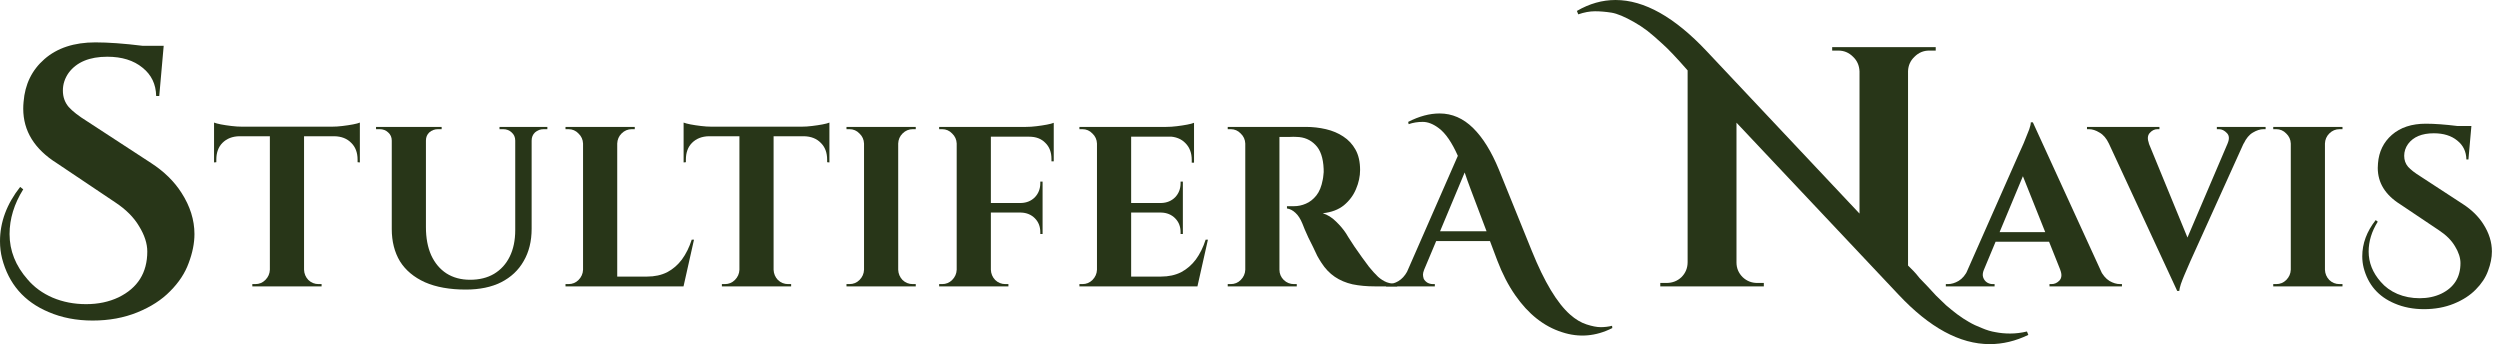
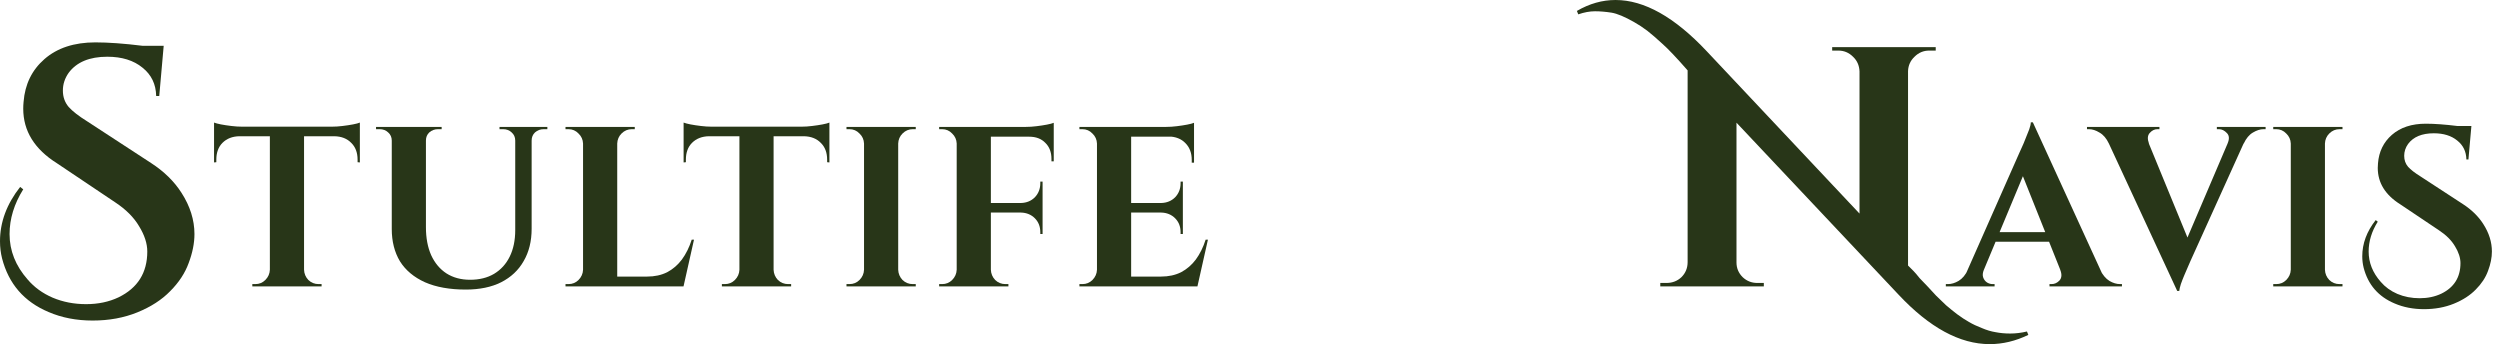
<svg xmlns="http://www.w3.org/2000/svg" width="247" height="34" viewBox="0 0 247 34" fill="none">
  <path d="M234.923 21.901C234.322 22.862 234.022 23.845 234.022 24.85C234.022 25.945 234.42 26.943 235.215 27.844C235.651 28.354 236.198 28.752 236.859 29.037C237.534 29.322 238.269 29.464 239.064 29.464C239.86 29.464 240.572 29.314 241.203 29.014C242.463 28.399 243.094 27.393 243.094 25.998C243.094 25.473 242.913 24.918 242.553 24.332C242.208 23.747 241.683 23.222 240.978 22.757L237.151 20.191C235.666 19.26 234.923 18.06 234.923 16.589C234.923 16.439 234.93 16.289 234.945 16.139C235.035 14.983 235.493 14.046 236.318 13.325C237.159 12.59 238.277 12.222 239.672 12.222C240.527 12.222 241.563 12.297 242.778 12.447H244.174L243.881 15.756H243.679C243.664 14.976 243.364 14.353 242.778 13.888C242.193 13.408 241.42 13.168 240.46 13.168C239.289 13.168 238.442 13.52 237.916 14.226C237.661 14.586 237.534 14.976 237.534 15.396C237.534 15.816 237.661 16.177 237.916 16.477C238.172 16.762 238.577 17.077 239.132 17.422L243.341 20.168C244.196 20.723 244.864 21.376 245.344 22.126C245.915 23.012 246.2 23.92 246.2 24.85C246.2 25.45 246.072 26.088 245.817 26.763C245.577 27.424 245.172 28.039 244.602 28.609C244.046 29.179 243.326 29.645 242.441 30.005C241.555 30.365 240.572 30.545 239.492 30.545C238.427 30.545 237.459 30.357 236.588 29.982C234.983 29.307 233.962 28.129 233.527 26.448C233.437 26.088 233.392 25.713 233.392 25.323C233.392 24.062 233.835 22.869 234.72 21.744L234.923 21.901Z" fill="#283618" />
  <path d="M229.705 12.538V28.294H226.329V12.538H229.705ZM226.396 26.651V28.294H224.596V28.069C224.596 28.069 224.641 28.069 224.731 28.069C224.836 28.069 224.888 28.069 224.888 28.069C225.278 28.069 225.609 27.934 225.879 27.664C226.164 27.379 226.314 27.041 226.329 26.651H226.396ZM226.396 14.181H226.329C226.314 13.791 226.164 13.46 225.879 13.19C225.609 12.905 225.278 12.763 224.888 12.763C224.888 12.763 224.836 12.763 224.731 12.763C224.641 12.763 224.596 12.763 224.596 12.763V12.538H226.396V14.181ZM229.638 26.651H229.705C229.72 27.041 229.863 27.379 230.133 27.664C230.418 27.934 230.756 28.069 231.146 28.069C231.146 28.069 231.191 28.069 231.281 28.069C231.371 28.069 231.423 28.069 231.438 28.069V28.294H229.638V26.651ZM229.638 14.181V12.538H231.438V12.763C231.423 12.763 231.371 12.763 231.281 12.763C231.191 12.763 231.146 12.763 231.146 12.763C230.756 12.763 230.418 12.905 230.133 13.19C229.863 13.46 229.72 13.791 229.705 14.181H229.638Z" fill="#283618" />
  <path d="M215.108 28.744L207.658 12.673H211.687L216.504 24.4L215.108 28.744ZM215.108 28.744L215.041 25.998L220.758 12.605H222.379L216.414 25.795C216.384 25.886 216.309 26.058 216.189 26.313C216.084 26.553 215.964 26.831 215.829 27.146C215.694 27.461 215.574 27.769 215.469 28.069C215.379 28.354 215.326 28.579 215.311 28.744H215.108ZM220.083 14.181C220.278 13.731 220.256 13.385 220.015 13.145C219.775 12.89 219.513 12.763 219.228 12.763H219.025V12.538H223.842V12.763C223.842 12.763 223.804 12.763 223.729 12.763C223.669 12.763 223.639 12.763 223.639 12.763C223.309 12.763 222.957 12.875 222.581 13.1C222.221 13.31 221.921 13.671 221.681 14.181H220.083ZM212.317 14.181H208.356C208.116 13.671 207.808 13.31 207.433 13.1C207.073 12.875 206.72 12.763 206.375 12.763C206.375 12.763 206.345 12.763 206.285 12.763C206.225 12.763 206.195 12.763 206.195 12.763V12.538H213.353V12.763H213.15C212.865 12.763 212.61 12.89 212.385 13.145C212.175 13.385 212.152 13.731 212.317 14.181Z" fill="#283618" />
  <path d="M200.847 12.087L208.207 28.159H204.155L199.473 16.432L200.847 12.087ZM196.007 26.651C195.887 26.951 195.865 27.206 195.94 27.416C196.015 27.626 196.142 27.791 196.322 27.911C196.502 28.016 196.682 28.069 196.862 28.069H197.065V28.294H192.248V28.069C192.248 28.069 192.286 28.069 192.361 28.069C192.421 28.069 192.451 28.069 192.451 28.069C192.796 28.069 193.148 27.964 193.509 27.754C193.884 27.529 194.191 27.161 194.431 26.651H196.007ZM200.847 12.087L200.937 14.834L195.354 28.226H193.711L199.541 15.036C199.586 14.946 199.661 14.781 199.766 14.541C199.886 14.286 200.006 14.001 200.126 13.685C200.261 13.37 200.381 13.07 200.486 12.785C200.591 12.485 200.644 12.252 200.644 12.087H200.847ZM203.21 22.937V23.882H196.592V22.937H203.21ZM203.548 26.651H207.487C207.742 27.161 208.049 27.529 208.41 27.754C208.77 27.964 209.122 28.069 209.468 28.069C209.468 28.069 209.498 28.069 209.558 28.069C209.618 28.069 209.648 28.069 209.648 28.069V28.294H202.49V28.069H202.692C202.992 28.069 203.255 27.949 203.48 27.709C203.705 27.454 203.728 27.101 203.548 26.651Z" fill="#283618" />
  <path d="M194.524 31.805C194.907 32.031 195.335 32.233 195.807 32.413C196.28 32.616 196.73 32.751 197.158 32.818C197.608 32.908 198.092 32.953 198.61 32.953C199.15 32.953 199.701 32.886 200.264 32.751L200.399 33.088C199.139 33.696 197.867 34 196.584 34C193.635 34 190.63 32.368 187.569 29.104L171.565 12.121V25.93C171.565 26.493 171.768 26.977 172.173 27.382C172.578 27.765 173.062 27.956 173.625 27.956H174.266V28.294H164.036V27.956H164.643C165.229 27.956 165.724 27.765 166.129 27.382C166.534 26.977 166.737 26.482 166.737 25.897V6.955C165.634 5.695 164.801 4.817 164.238 4.322C163.676 3.804 163.18 3.376 162.753 3.039C162.302 2.701 161.875 2.42 161.47 2.195C160.524 1.654 159.77 1.339 159.207 1.249C158.622 1.159 158.082 1.114 157.587 1.114C157.069 1.114 156.518 1.215 155.932 1.418L155.797 1.08C157.035 0.36 158.307 0 159.613 0C162.449 0 165.454 1.688 168.628 5.065L183.72 21.102V7.057C183.697 6.471 183.484 5.987 183.078 5.605C182.673 5.2 182.189 4.997 181.627 4.997H181.019V4.659H191.249V4.997H190.608C190.045 4.997 189.561 5.2 189.156 5.605C188.751 5.987 188.537 6.46 188.514 7.023V26.234L189.055 26.775C189.19 26.91 189.392 27.146 189.662 27.484C189.955 27.799 190.214 28.069 190.439 28.294C190.664 28.541 190.945 28.845 191.283 29.206C191.643 29.566 191.969 29.881 192.262 30.151C192.577 30.421 192.937 30.714 193.343 31.029C193.77 31.344 194.164 31.603 194.524 31.805Z" fill="#283618" />
-   <path d="M159.296 32.413C157.66 33.238 156.002 33.373 154.321 32.818C152.536 32.248 150.998 31.032 149.707 29.172C149.017 28.181 148.424 27.033 147.929 25.728L147.208 23.815H141.896L140.703 26.651C140.628 26.846 140.591 27.003 140.591 27.123C140.591 27.244 140.613 27.379 140.658 27.529C140.718 27.664 140.831 27.791 140.996 27.911C141.176 28.016 141.371 28.069 141.581 28.069H141.761V28.294H136.944V28.069H137.147C137.492 28.069 137.83 27.971 138.16 27.776C138.505 27.566 138.79 27.259 139.015 26.853L144.035 15.396C143.449 14.076 142.827 13.168 142.166 12.673C141.611 12.252 141.079 12.042 140.568 12.042C140.073 12.042 139.608 12.117 139.173 12.268L139.128 12.042C140.208 11.487 141.244 11.21 142.234 11.21C143.464 11.21 144.567 11.69 145.543 12.65C146.503 13.595 147.351 14.961 148.086 16.747L151.35 24.805C152.581 27.851 153.841 29.945 155.132 31.085C155.657 31.55 156.197 31.873 156.752 32.053C157.308 32.233 157.773 32.323 158.148 32.323C158.538 32.323 158.913 32.278 159.273 32.188L159.296 32.413ZM142.279 22.847H146.871L145.295 18.683C145.22 18.473 145.115 18.187 144.98 17.827C144.845 17.452 144.755 17.189 144.71 17.039L142.279 22.847Z" fill="#283618" />
-   <path d="M126.116 12.538H129.02C129.695 12.538 130.355 12.613 131.001 12.763C131.646 12.913 132.216 13.153 132.711 13.483C133.222 13.813 133.627 14.248 133.927 14.789C134.227 15.329 134.377 15.996 134.377 16.792C134.377 17.422 134.242 18.052 133.972 18.683C133.717 19.298 133.319 19.831 132.779 20.281C132.239 20.716 131.541 20.979 130.686 21.069C131.166 21.219 131.601 21.489 131.991 21.879C132.396 22.269 132.726 22.659 132.982 23.049C132.997 23.079 133.079 23.214 133.229 23.454C133.394 23.695 133.589 23.995 133.814 24.355C134.054 24.7 134.302 25.053 134.557 25.413C134.812 25.773 135.045 26.088 135.255 26.358C135.585 26.763 135.885 27.093 136.155 27.349C136.425 27.589 136.711 27.769 137.011 27.889C137.311 27.994 137.656 28.054 138.046 28.069V28.294H135.84C135.03 28.294 134.295 28.226 133.634 28.091C132.974 27.941 132.389 27.694 131.879 27.349C131.368 27.003 130.926 26.538 130.551 25.953C130.431 25.773 130.295 25.548 130.145 25.278C130.01 24.993 129.868 24.692 129.718 24.377C129.568 24.062 129.418 23.762 129.268 23.477C129.132 23.177 129.012 22.907 128.907 22.667C128.802 22.427 128.727 22.239 128.682 22.104C128.487 21.624 128.255 21.264 127.985 21.023C127.729 20.783 127.452 20.641 127.152 20.596V20.371C127.197 20.371 127.287 20.371 127.422 20.371C127.557 20.371 127.699 20.371 127.849 20.371C128.255 20.371 128.645 20.288 129.02 20.123C129.41 19.958 129.755 19.688 130.055 19.313C130.355 18.938 130.566 18.42 130.686 17.76C130.716 17.625 130.738 17.467 130.753 17.287C130.783 17.107 130.791 16.904 130.776 16.679C130.731 15.599 130.461 14.811 129.965 14.316C129.47 13.806 128.855 13.543 128.12 13.528C127.909 13.513 127.677 13.513 127.422 13.528C127.182 13.528 126.957 13.528 126.747 13.528C126.551 13.528 126.416 13.528 126.341 13.528C126.341 13.513 126.319 13.43 126.274 13.28C126.244 13.115 126.206 12.95 126.161 12.785C126.131 12.62 126.116 12.538 126.116 12.538ZM126.409 12.538V28.294H123.033V12.538H126.409ZM123.1 26.651V28.294H121.299V28.069C121.314 28.069 121.359 28.069 121.434 28.069C121.524 28.069 121.577 28.069 121.592 28.069C121.982 28.069 122.312 27.934 122.582 27.664C122.867 27.379 123.018 27.041 123.033 26.651H123.1ZM123.1 14.181H123.033C123.018 13.791 122.867 13.46 122.582 13.19C122.312 12.905 121.982 12.763 121.592 12.763C121.577 12.763 121.524 12.763 121.434 12.763C121.359 12.763 121.314 12.763 121.299 12.763V12.538H123.1V14.181ZM126.341 26.651H126.409C126.409 27.041 126.551 27.379 126.837 27.664C127.122 27.934 127.459 28.069 127.849 28.069C127.879 28.069 127.932 28.069 128.007 28.069C128.082 28.069 128.12 28.069 128.12 28.069V28.294H126.341V26.651Z" fill="#283618" />
  <path d="M111.757 12.538V28.294H108.381V12.538H111.757ZM117.699 27.326L118.24 28.294H111.689V27.326H117.699ZM116.867 20.056V21.001H111.689V20.056H116.867ZM117.97 12.538V13.505H111.689V12.538H117.97ZM119.343 23.68L118.307 28.294H113.895L114.706 27.326C115.456 27.326 116.116 27.183 116.687 26.898C117.257 26.598 117.744 26.178 118.15 25.638C118.555 25.083 118.877 24.43 119.117 23.68H119.343ZM116.867 20.956V23.117H116.642V22.937C116.642 22.382 116.461 21.924 116.101 21.564C115.741 21.204 115.283 21.016 114.728 21.001V20.956H116.867ZM116.867 17.94V20.101H114.728V20.056C115.283 20.041 115.741 19.853 116.101 19.493C116.461 19.118 116.642 18.653 116.642 18.097V17.94H116.867ZM117.97 13.438V16.072H117.744V15.801C117.744 15.111 117.534 14.556 117.114 14.136C116.709 13.716 116.154 13.498 115.449 13.483V13.438H117.97ZM117.97 12.132V12.785L115.223 12.538C115.554 12.538 115.899 12.515 116.259 12.47C116.634 12.425 116.979 12.373 117.294 12.312C117.609 12.252 117.834 12.192 117.97 12.132ZM108.448 26.651V28.294H106.647V28.069C106.647 28.069 106.692 28.069 106.783 28.069C106.888 28.069 106.94 28.069 106.94 28.069C107.33 28.069 107.66 27.934 107.93 27.664C108.216 27.379 108.366 27.041 108.381 26.651H108.448ZM108.448 14.181H108.381C108.366 13.791 108.216 13.46 107.93 13.19C107.66 12.905 107.33 12.763 106.94 12.763C106.94 12.763 106.888 12.763 106.783 12.763C106.692 12.763 106.647 12.763 106.647 12.763V12.538H108.448V14.181Z" fill="#283618" />
  <path d="M97.898 12.538V28.294H94.521V12.538H97.898ZM103.007 20.056V21.001H97.83V20.056H103.007ZM104.11 12.538V13.505H97.83V12.538H104.11ZM103.007 20.956V23.117H102.782V22.937C102.782 22.382 102.602 21.924 102.242 21.564C101.882 21.204 101.424 21.016 100.869 21.001V20.956H103.007ZM103.007 17.94V20.101H100.869V20.056C101.424 20.041 101.882 19.853 102.242 19.493C102.602 19.118 102.782 18.653 102.782 18.097V17.94H103.007ZM104.11 13.438V15.937H103.885V15.711C103.885 15.036 103.682 14.503 103.277 14.113C102.887 13.708 102.354 13.505 101.679 13.505V13.438H104.11ZM104.11 12.132V12.785L101.364 12.538C101.694 12.538 102.039 12.515 102.399 12.47C102.775 12.425 103.12 12.373 103.435 12.312C103.75 12.252 103.975 12.192 104.11 12.132ZM94.589 26.651V28.294H92.788V28.069C92.788 28.069 92.833 28.069 92.923 28.069C93.028 28.069 93.081 28.069 93.081 28.069C93.471 28.069 93.801 27.934 94.071 27.664C94.356 27.379 94.506 27.041 94.521 26.651H94.589ZM94.589 14.181H94.521C94.506 13.791 94.356 13.46 94.071 13.19C93.801 12.905 93.471 12.763 93.081 12.763C93.081 12.763 93.028 12.763 92.923 12.763C92.833 12.763 92.788 12.763 92.788 12.763V12.538H94.589V14.181ZM97.83 26.651H97.898C97.913 27.041 98.055 27.379 98.325 27.664C98.61 27.934 98.948 28.069 99.338 28.069C99.338 28.069 99.383 28.069 99.473 28.069C99.563 28.069 99.616 28.069 99.631 28.069V28.294H97.83V26.651Z" fill="#283618" />
  <path d="M88.742 12.538V28.294H85.366V12.538H88.742ZM85.433 26.651V28.294H83.633V28.069C83.633 28.069 83.678 28.069 83.768 28.069C83.873 28.069 83.925 28.069 83.925 28.069C84.316 28.069 84.646 27.934 84.916 27.664C85.201 27.379 85.351 27.041 85.366 26.651H85.433ZM85.433 14.181H85.366C85.351 13.791 85.201 13.46 84.916 13.19C84.646 12.905 84.316 12.763 83.925 12.763C83.925 12.763 83.873 12.763 83.768 12.763C83.678 12.763 83.633 12.763 83.633 12.763V12.538H85.433V14.181ZM88.675 26.651H88.742C88.757 27.041 88.9 27.379 89.17 27.664C89.455 27.934 89.793 28.069 90.183 28.069C90.183 28.069 90.228 28.069 90.318 28.069C90.408 28.069 90.461 28.069 90.476 28.069V28.294H88.675V26.651ZM88.675 14.181V12.538H90.476V12.763C90.461 12.763 90.408 12.763 90.318 12.763C90.228 12.763 90.183 12.763 90.183 12.763C89.793 12.763 89.455 12.905 89.17 13.19C88.9 13.46 88.757 13.791 88.742 14.181H88.675Z" fill="#283618" />
  <path d="M76.431 12.605V28.294H73.055V12.605H76.431ZM81.946 12.515V13.46H67.54V12.515H81.946ZM81.946 13.393V16.049L81.721 16.026V15.779C81.721 15.074 81.511 14.518 81.091 14.113C80.685 13.693 80.13 13.475 79.425 13.46V13.393H81.946ZM81.946 12.11V12.763L79.2 12.515C79.53 12.515 79.875 12.492 80.235 12.447C80.61 12.402 80.956 12.35 81.271 12.29C81.586 12.23 81.811 12.17 81.946 12.11ZM73.122 26.651V28.294H71.322V28.069C71.322 28.069 71.367 28.069 71.457 28.069C71.562 28.069 71.614 28.069 71.614 28.069C72.004 28.069 72.335 27.934 72.605 27.664C72.89 27.379 73.04 27.041 73.055 26.651H73.122ZM76.364 26.651H76.431C76.446 27.041 76.589 27.379 76.859 27.664C77.144 27.934 77.482 28.069 77.872 28.069C77.872 28.069 77.917 28.069 78.007 28.069C78.112 28.069 78.164 28.069 78.164 28.069V28.294H76.364V26.651ZM70.039 13.393V13.46C69.348 13.475 68.793 13.693 68.373 14.113C67.968 14.518 67.765 15.074 67.765 15.779V16.026L67.54 16.049V13.393H70.039ZM67.54 12.11C67.69 12.17 67.915 12.23 68.215 12.29C68.53 12.35 68.876 12.402 69.251 12.447C69.626 12.492 69.971 12.515 70.286 12.515L67.54 12.763V12.11Z" fill="#283618" />
  <path d="M60.982 12.538V28.294H57.605V12.538H60.982ZM66.924 27.326L67.464 28.294H60.914V27.326H66.924ZM68.567 23.68L67.532 28.294H63.12L63.93 27.326C64.681 27.326 65.341 27.183 65.911 26.898C66.481 26.598 66.969 26.178 67.374 25.638C67.779 25.083 68.102 24.43 68.342 23.68H68.567ZM57.673 26.651V28.294H55.872V28.069C55.872 28.069 55.917 28.069 56.007 28.069C56.112 28.069 56.165 28.069 56.165 28.069C56.555 28.069 56.885 27.934 57.155 27.664C57.44 27.379 57.59 27.041 57.605 26.651H57.673ZM57.673 14.181H57.605C57.59 13.791 57.44 13.46 57.155 13.19C56.885 12.905 56.555 12.763 56.165 12.763C56.165 12.763 56.112 12.763 56.007 12.763C55.917 12.763 55.872 12.763 55.872 12.763V12.538H57.673V14.181ZM60.914 14.181V12.538H62.715V12.763C62.7 12.763 62.647 12.763 62.557 12.763C62.467 12.763 62.422 12.763 62.422 12.763C62.032 12.763 61.694 12.905 61.409 13.19C61.139 13.46 60.997 13.791 60.982 14.181H60.914Z" fill="#283618" />
  <path d="M42.082 12.538V22.442C42.082 23.507 42.254 24.43 42.599 25.21C42.96 25.991 43.462 26.591 44.108 27.011C44.768 27.431 45.548 27.641 46.449 27.641C47.364 27.641 48.152 27.446 48.812 27.056C49.487 26.651 50.005 26.081 50.365 25.345C50.725 24.61 50.905 23.74 50.905 22.734V12.538H52.526V22.599C52.526 23.83 52.264 24.895 51.738 25.795C51.228 26.696 50.485 27.394 49.51 27.889C48.55 28.369 47.386 28.609 46.021 28.609C44.43 28.609 43.087 28.369 41.992 27.889C40.896 27.394 40.071 26.703 39.516 25.818C38.976 24.918 38.706 23.852 38.706 22.622V12.538H42.082ZM38.773 12.538V13.888H38.706C38.706 13.558 38.585 13.288 38.345 13.078C38.12 12.868 37.843 12.763 37.513 12.763C37.513 12.763 37.453 12.763 37.332 12.763C37.212 12.763 37.152 12.763 37.152 12.763V12.538H38.773ZM43.635 12.538V12.763C43.635 12.763 43.575 12.763 43.455 12.763C43.335 12.763 43.275 12.763 43.275 12.763C42.945 12.763 42.66 12.868 42.419 13.078C42.194 13.288 42.082 13.558 42.082 13.888H42.037V12.538H43.635ZM50.973 12.538V13.888H50.905C50.905 13.558 50.785 13.288 50.545 13.078C50.32 12.868 50.043 12.763 49.712 12.763C49.712 12.763 49.652 12.763 49.532 12.763C49.412 12.763 49.352 12.763 49.352 12.763V12.538H50.973ZM54.079 12.538V12.763C54.079 12.763 54.019 12.763 53.899 12.763C53.779 12.763 53.719 12.763 53.719 12.763C53.389 12.763 53.104 12.868 52.864 13.078C52.639 13.288 52.526 13.558 52.526 13.888H52.481V12.538H54.079Z" fill="#283618" />
  <path d="M30.04 12.605V28.294H26.663V12.605H30.04ZM35.554 12.515V13.46H21.148V12.515H35.554ZM35.554 13.393V16.049L35.329 16.026V15.779C35.329 15.074 35.119 14.518 34.699 14.113C34.294 13.693 33.739 13.475 33.033 13.46V13.393H35.554ZM35.554 12.11V12.763L32.808 12.515C33.138 12.515 33.483 12.492 33.844 12.447C34.219 12.402 34.564 12.35 34.879 12.29C35.194 12.23 35.419 12.17 35.554 12.11ZM26.731 26.651V28.294H24.93V28.069C24.93 28.069 24.975 28.069 25.065 28.069C25.17 28.069 25.223 28.069 25.223 28.069C25.613 28.069 25.943 27.934 26.213 27.664C26.498 27.379 26.648 27.041 26.663 26.651H26.731ZM29.972 26.651H30.04C30.055 27.041 30.197 27.379 30.467 27.664C30.752 27.934 31.09 28.069 31.48 28.069C31.48 28.069 31.525 28.069 31.615 28.069C31.72 28.069 31.773 28.069 31.773 28.069V28.294H29.972V26.651ZM23.647 13.393V13.46C22.957 13.475 22.401 13.693 21.981 14.113C21.576 14.518 21.373 15.074 21.373 15.779V16.026L21.148 16.049V13.393H23.647ZM21.148 12.11C21.299 12.17 21.524 12.23 21.824 12.29C22.139 12.35 22.484 12.402 22.859 12.447C23.234 12.492 23.579 12.515 23.895 12.515L21.148 12.763V12.11Z" fill="#283618" />
  <path d="M2.296 18.705C1.396 20.146 0.945 21.62 0.945 23.128C0.945 24.771 1.542 26.268 2.735 27.619C3.388 28.384 4.209 28.98 5.2 29.408C6.213 29.836 7.315 30.05 8.508 30.05C9.701 30.05 10.771 29.825 11.716 29.374C13.607 28.451 14.552 26.943 14.552 24.85C14.552 24.062 14.282 23.229 13.742 22.352C13.224 21.474 12.436 20.686 11.378 19.988L5.639 16.139C3.41 14.743 2.296 12.943 2.296 10.737C2.296 10.512 2.307 10.287 2.33 10.062C2.465 8.328 3.151 6.922 4.389 5.841C5.65 4.738 7.327 4.187 9.42 4.187C10.703 4.187 12.256 4.299 14.079 4.524H16.173L15.734 9.488H15.43C15.408 8.317 14.957 7.383 14.079 6.685C13.202 5.965 12.042 5.605 10.602 5.605C8.846 5.605 7.574 6.134 6.786 7.192C6.404 7.732 6.213 8.317 6.213 8.947C6.213 9.578 6.404 10.118 6.786 10.568C7.169 10.996 7.777 11.468 8.61 11.986L14.924 16.105C16.207 16.938 17.208 17.917 17.928 19.043C18.784 20.371 19.212 21.733 19.212 23.128C19.212 24.029 19.02 24.985 18.637 25.998C18.277 26.988 17.67 27.911 16.814 28.767C15.982 29.622 14.901 30.32 13.573 30.86C12.245 31.4 10.771 31.67 9.15 31.67C7.552 31.67 6.1 31.389 4.794 30.826C2.386 29.813 0.855 28.046 0.203 25.525C0.068 24.985 0 24.422 0 23.837C0 21.946 0.664 20.157 1.992 18.469L2.296 18.705Z" fill="#283618" />
</svg>